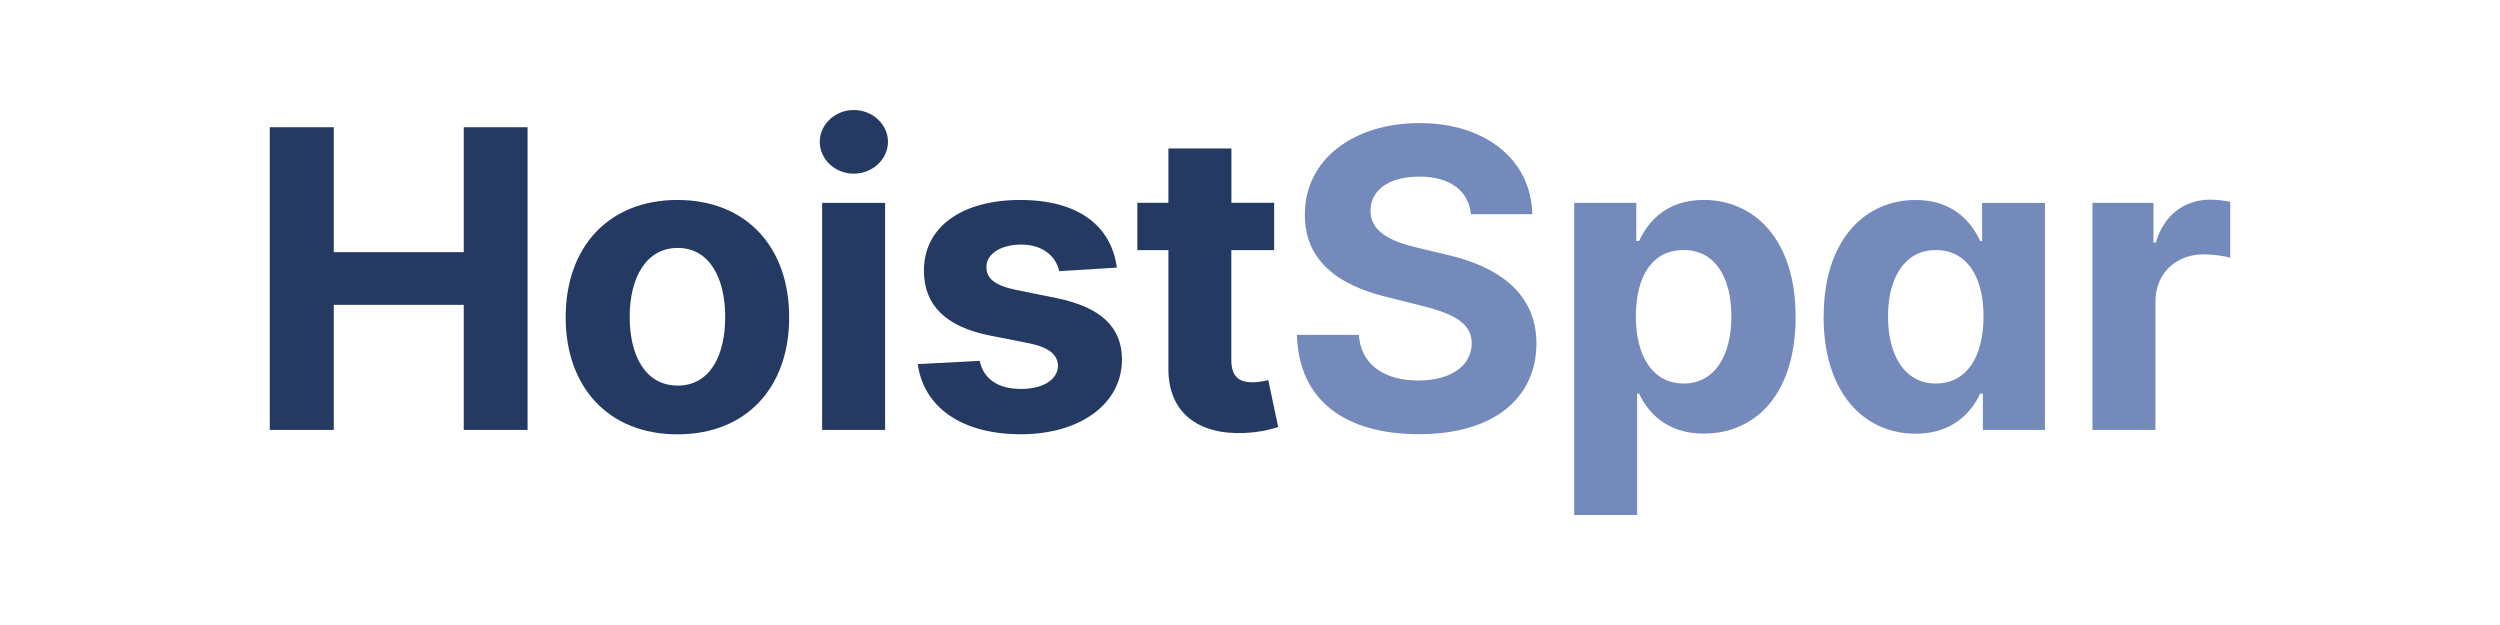
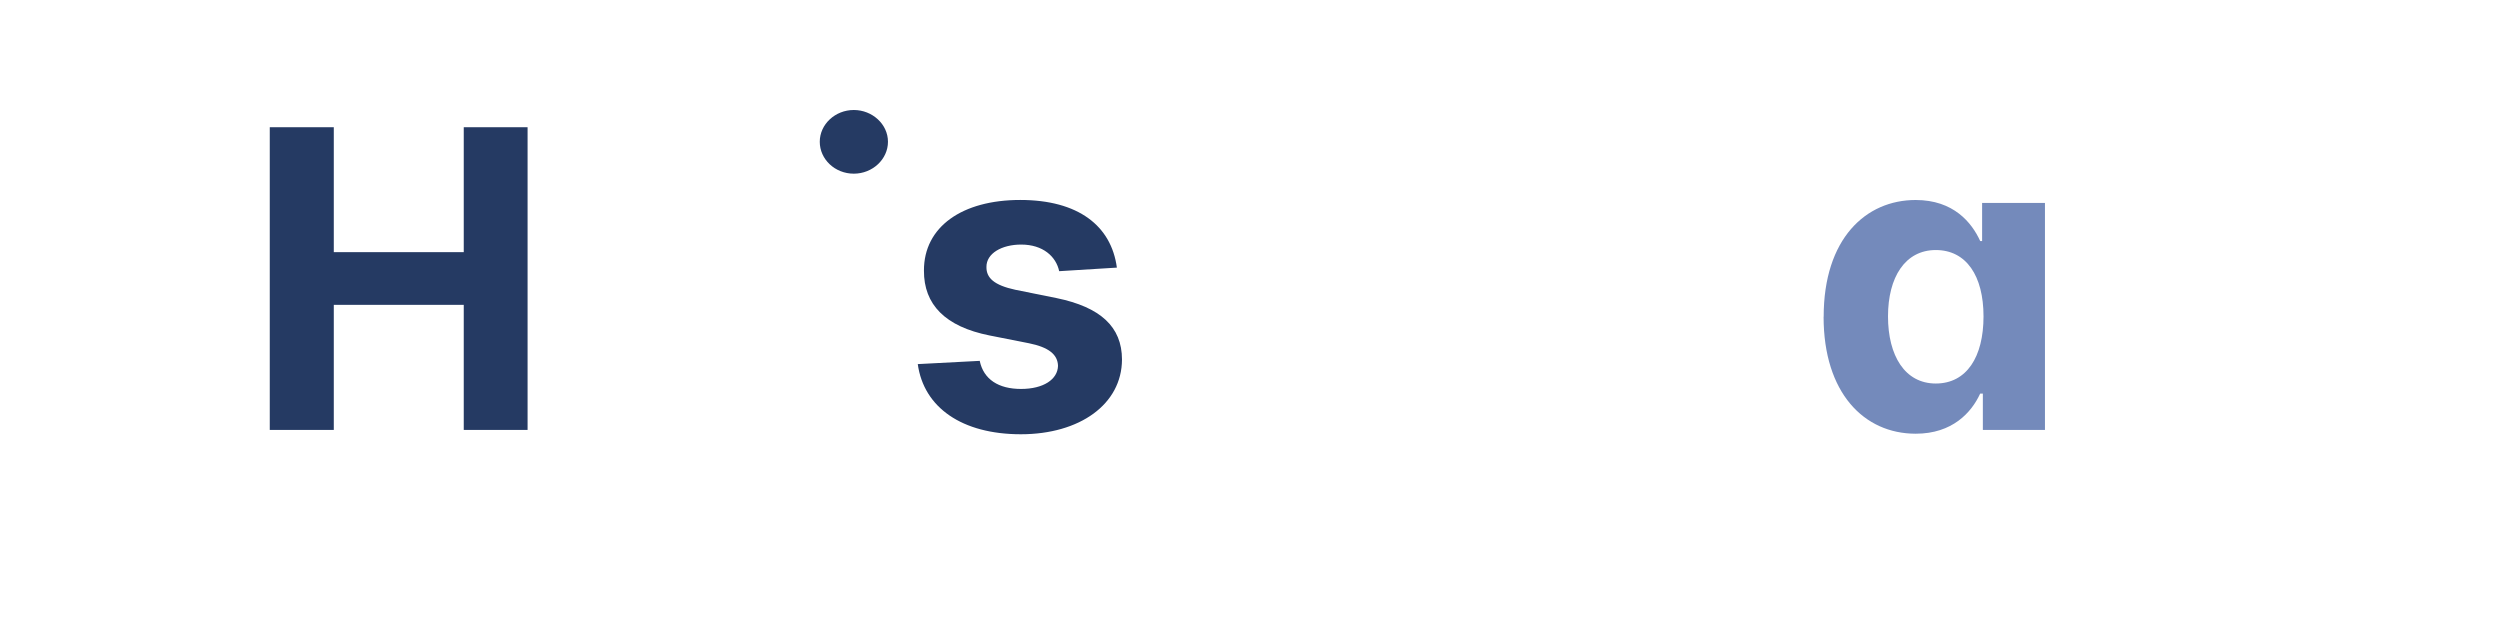
<svg xmlns="http://www.w3.org/2000/svg" id="Ebene_1" data-name="Ebene 1" viewBox="0 0 640 160" preserveAspectRatio="xMinYMax meet">
  <defs>
    <style>
      .cls-1 {
        fill: #253a63;
      }

      .cls-2 {
        fill: #748abb;
      }
    </style>
  </defs>
  <polygon class="cls-1" points="69.06 32.57 85.45 32.57 85.45 64.55 118.72 64.55 118.72 32.57 135.06 32.57 135.06 110.06 118.72 110.06 118.72 78.04 85.45 78.04 85.45 110.06 69.06 110.06 69.06 32.57" />
-   <path class="cls-1" d="M185.65,81.12c0-10.15-4.16-17.65-12.16-17.65s-12.29,7.49-12.29,17.65,4.16,17.59,12.29,17.59,12.16-7.46,12.16-17.59ZM144.81,81.23c0-18,10.99-30.04,28.61-30.04s28.61,12.04,28.61,30.04-10.98,29.96-28.61,29.96-28.61-12.07-28.61-29.96Z" />
-   <path class="cls-1" d="M210.47,51.94h16.12v58.12h-16.12v-58.12ZM209.86,36.29c0-4.46,3.94-8.13,8.71-8.13s8.75,3.67,8.75,8.13-3.93,8.17-8.75,8.17-8.71-3.68-8.71-8.17Z" />
+   <path class="cls-1" d="M210.47,51.94h16.12v58.12v-58.12ZM209.86,36.29c0-4.46,3.94-8.13,8.71-8.13s8.75,3.67,8.75,8.13-3.93,8.17-8.75,8.17-8.71-3.68-8.71-8.17Z" />
  <path class="cls-1" d="M271.15,69.42c-.8-3.74-4.13-6.81-9.73-6.81-4.98,0-8.93,2.27-8.89,5.74-.04,2.81,1.98,4.66,7.38,5.83l10.52,2.12c11.28,2.32,16.78,7.34,16.8,15.73-.04,11.47-10.83,19.14-25.89,19.14s-24.86-6.84-26.39-17.96l15.86-.83c.98,4.73,4.8,7.19,10.57,7.19s9.38-2.46,9.47-5.9c-.07-2.92-2.39-4.78-7.45-5.8l-10.07-1.99c-11.35-2.27-16.85-7.91-16.8-16.61-.04-11.2,9.77-18.08,24.64-18.08s23.32,6.62,24.75,17.32l-14.75.91h-.02Z" />
-   <path class="cls-1" d="M326.16,64.04h-10.94v28.15c0,4.46,2.24,5.68,5.45,5.68,1.52,0,3.22-.39,4.02-.54l2.53,11.99c-1.63.53-4.57,1.36-8.73,1.52-11.69.5-19.46-5.15-19.38-16.54v-30.27h-7.95v-12.11h7.95v-13.92h16.13v13.92h10.94v12.11h-.02Z" />
-   <path class="cls-2" d="M363.31,45.21c-8.03,0-12.45,3.68-12.45,8.67-.12,5.55,5.53,8.06,12.27,9.6l6.96,1.66c13.47,3.03,23.21,9.87,23.24,22.78-.04,14.19-11.17,23.23-30.08,23.23s-30.81-8.66-31.23-25.43h15.85c.53,7.76,6.67,11.69,15.17,11.69s13.69-3.85,13.73-9.53c-.04-5.21-4.73-7.65-13.17-9.69l-8.43-2.12c-13.1-3.14-21.17-9.69-21.12-21.11-.07-14.08,12.38-23.45,29.37-23.45s28.6,9.53,28.84,23.33h-15.71c-.6-6.09-5.42-9.64-13.26-9.64h.02Z" />
-   <path class="cls-2" d="M431,98.18c7.91,0,12.23-7.04,12.23-17.18s-4.25-16.99-12.23-16.99-12.22,6.62-12.22,16.99,4.46,17.18,12.22,17.18ZM402.99,51.94h15.9v9.76h.72c2.16-4.73,6.8-10.52,16.54-10.52,12.75,0,23.53,9.91,23.53,29.89s-10.33,29.93-23.58,29.93c-9.39,0-14.27-5.42-16.5-10.26h-.49v31.1h-16.12V51.93v.02Z" />
  <path class="cls-2" d="M507.78,81c0-10.37-4.39-16.99-12.22-16.99s-12.23,6.93-12.23,16.99,4.32,17.18,12.23,17.18,12.22-6.81,12.22-17.18ZM466.86,81.08c0-19.98,10.78-29.88,23.54-29.88,9.72,0,14.38,5.79,16.54,10.52h.48v-9.77h16.09v58.12h-15.9v-9.3h-.69c-2.23,4.85-7.12,10.26-16.5,10.26-13.25,0-23.58-10.47-23.58-29.93v-.02Z" />
-   <path class="cls-2" d="M535.66,51.94h15.63v10.14h.6c2.12-7.18,7.46-10.97,13.97-10.97,1.64,0,3.63.23,5.08.57v14.31c-1.52-.49-4.58-.88-6.81-.88-7.12,0-12.34,4.92-12.34,12.08v32.87h-16.13v-58.12h0Z" />
</svg>